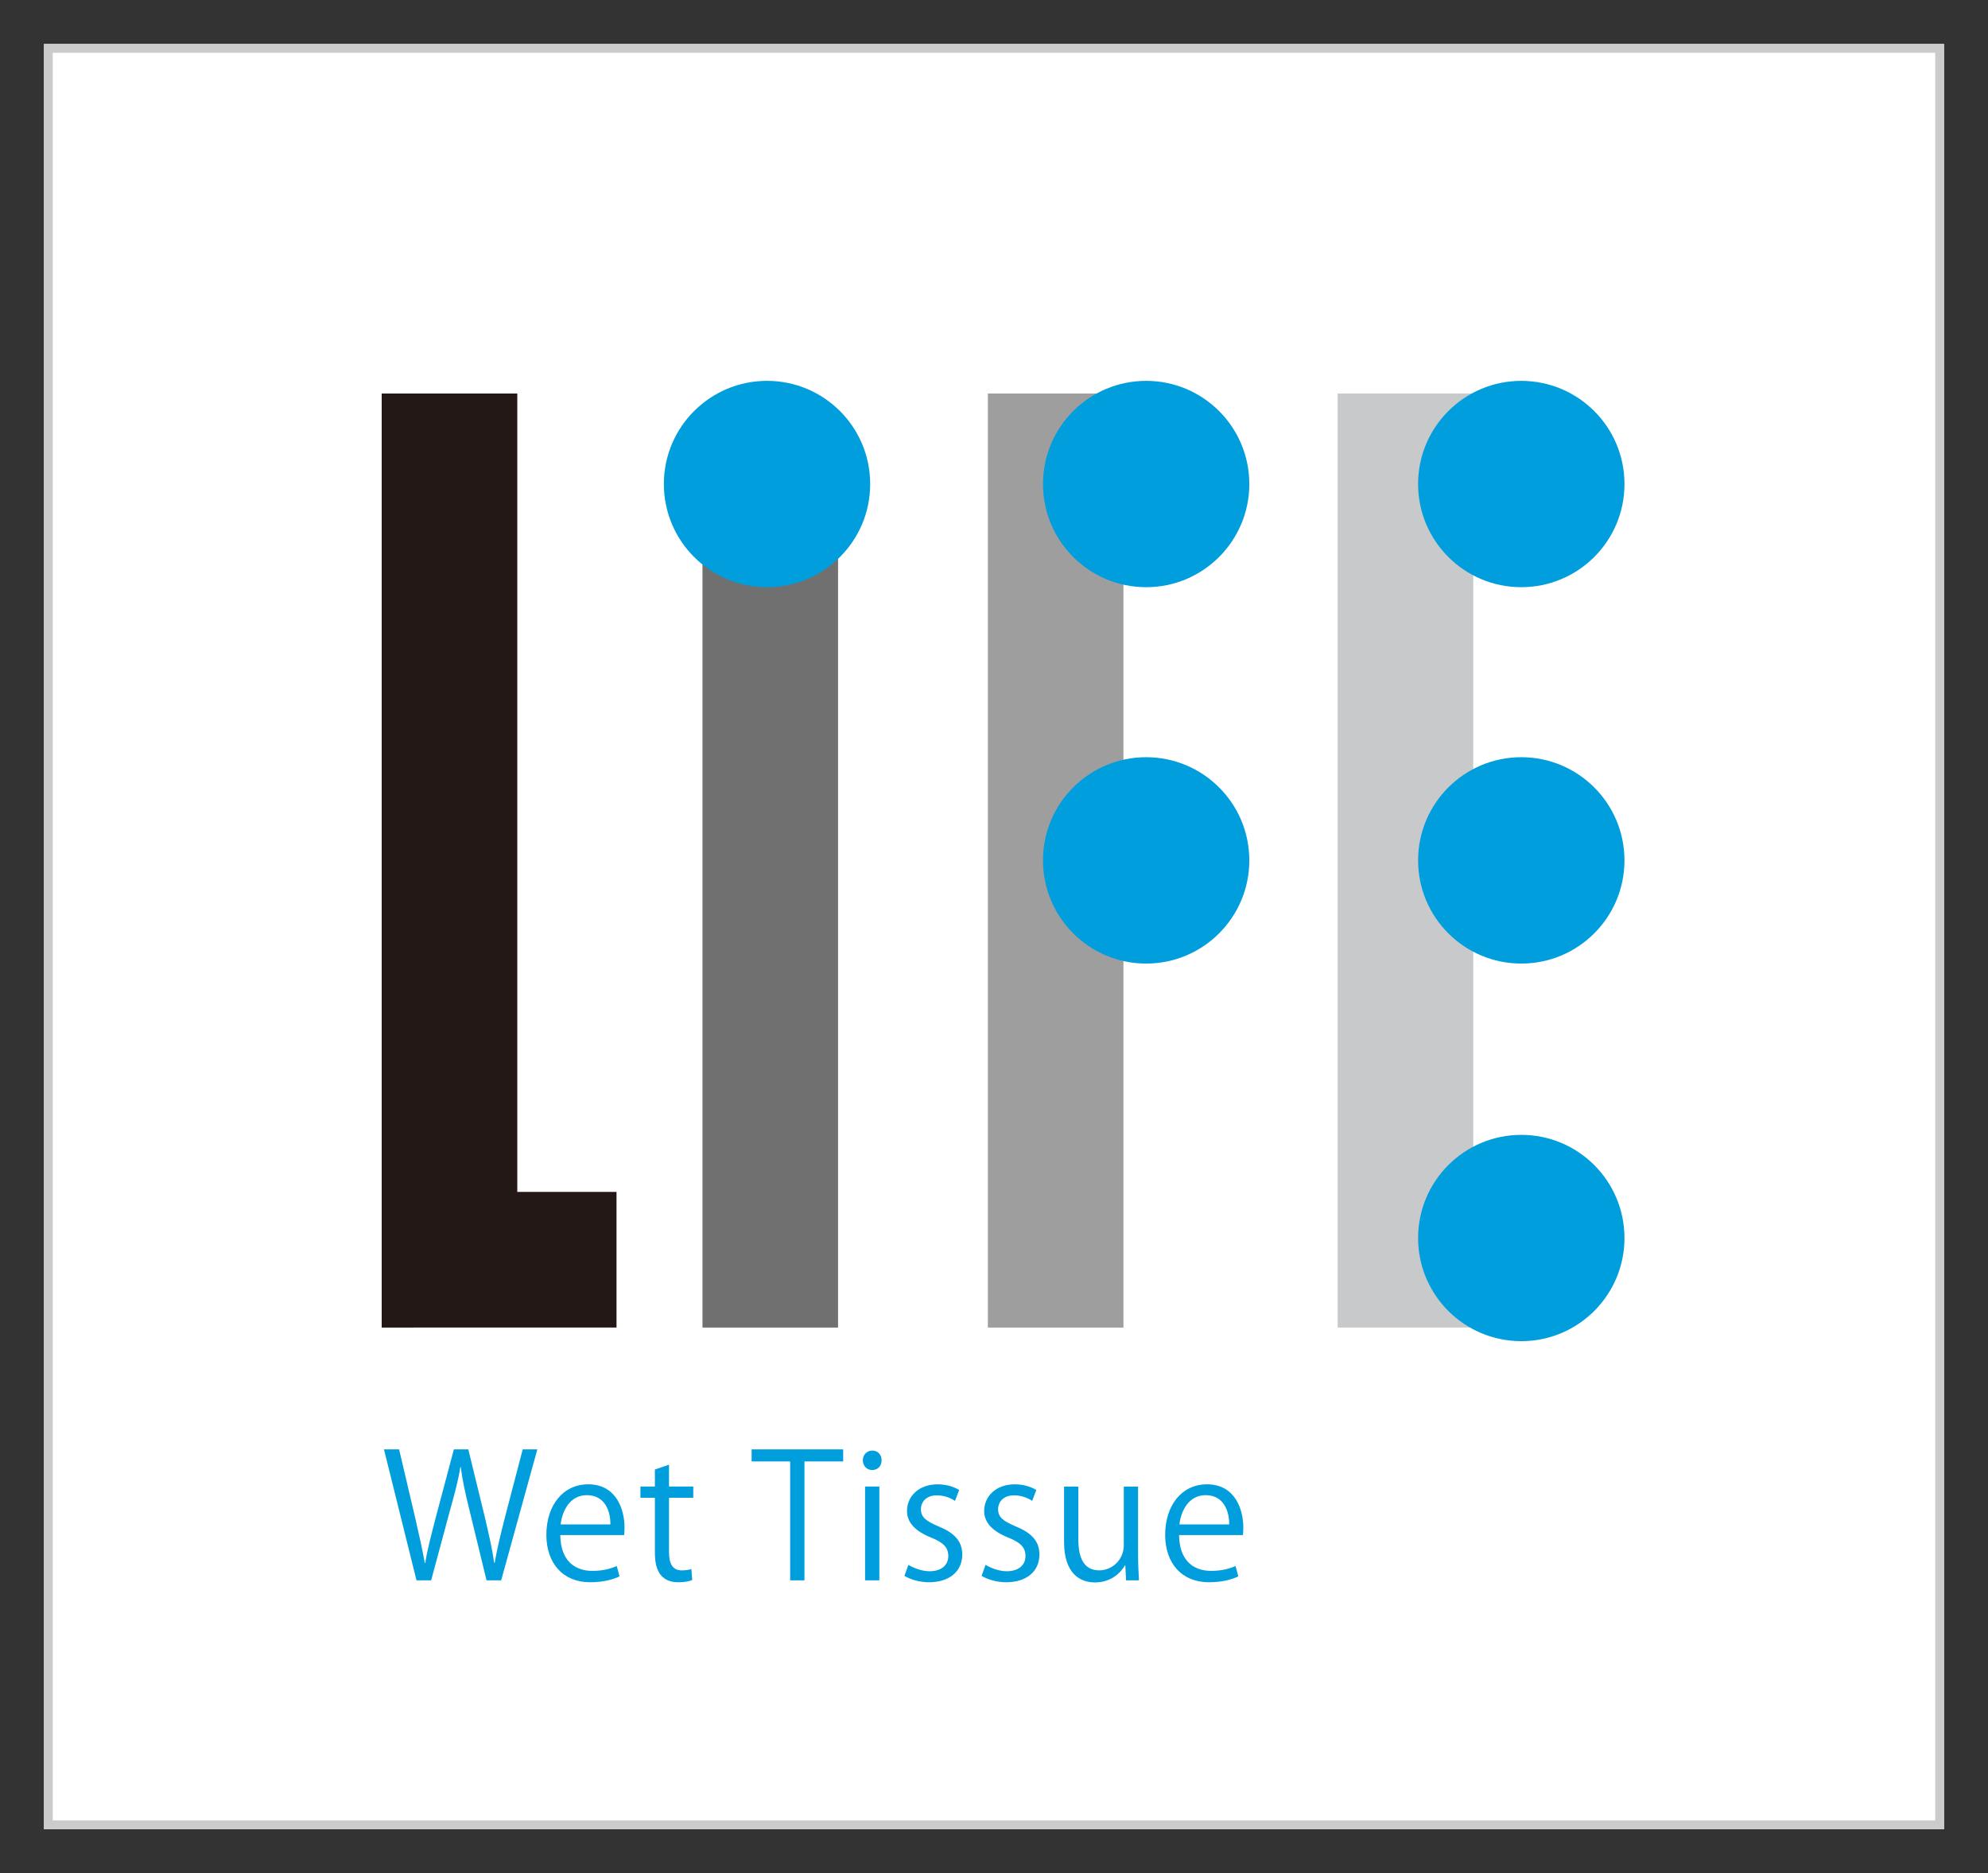
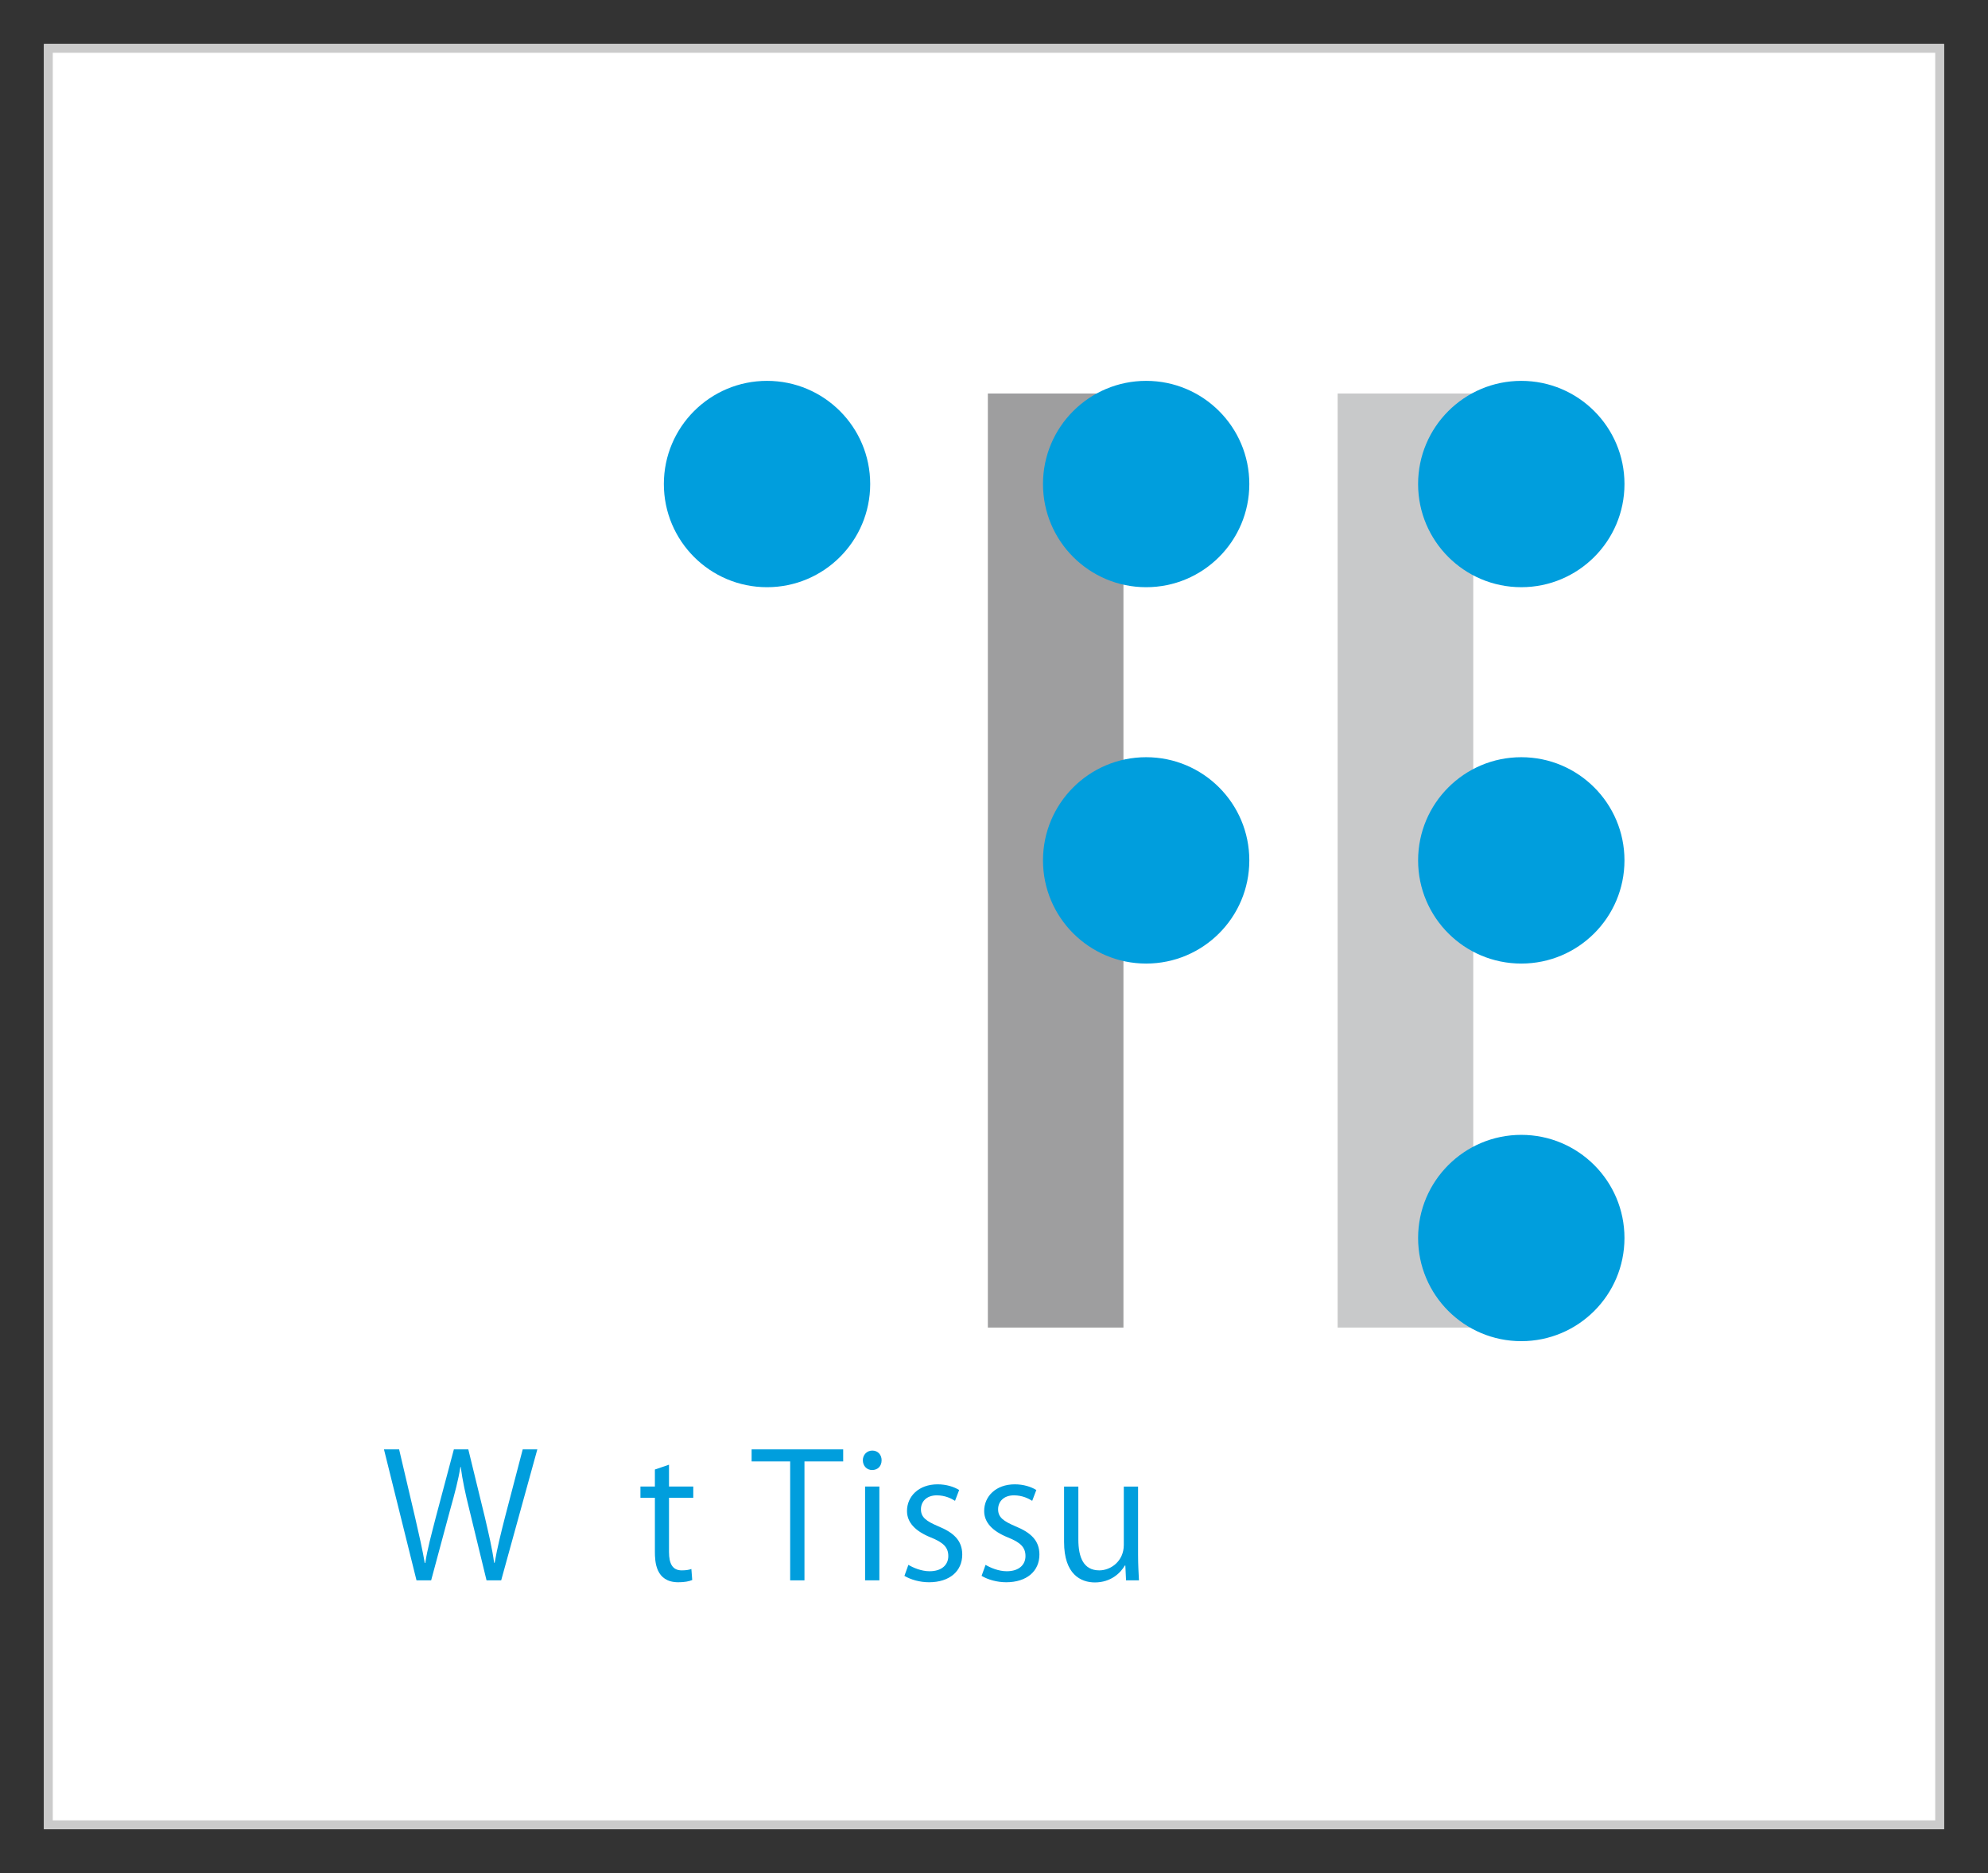
<svg xmlns="http://www.w3.org/2000/svg" xmlns:xlink="http://www.w3.org/1999/xlink" version="1.1" x="0px" y="0px" viewBox="0 0 226 213" enable-background="new 0 0 226 213" xml:space="preserve">
  <rect x="0" y="0" width="226" height="213" fill="#333333" stroke="none" />
  <g id="on">
    <g>
      <rect x="5" y="5" fill="#FFFFFF" width="216" height="203" />
    </g>
    <g>
      <g>
        <defs>
          <polygon id="SVGID_29_" points="221,208 176,208 5,208 5,5 221,5     " />
        </defs>
        <clipPath id="SVGID_2_">
          <use xlink:href="#SVGID_29_" overflow="visible" />
        </clipPath>
      </g>
      <g>
        <path fill="#CBCBCB" d="M220,6v201H6V6H220 M221,5H5v203h216V5L221,5z" />
      </g>
    </g>
    <g>
      <g>
        <rect x="152.066" y="44.747" fill="#C8C9CA" width="15.417" height="106.213" />
        <rect x="112.302" y="44.747" fill="#9E9E9F" width="15.414" height="106.213" />
-         <rect x="79.858" y="53.651" fill="#717071" width="15.414" height="97.31" />
-         <polygon fill="#231815" points="70.087,135.535 58.808,135.535 58.808,44.747 43.391,44.747 43.391,150.96 70.087,150.953    " />
        <g>
          <ellipse fill="#009EDD" cx="87.197" cy="55.04" rx="11.728" ry="11.732" />
          <g>
            <ellipse fill="#009EDD" cx="130.297" cy="97.836" rx="11.728" ry="11.733" />
          </g>
          <g>
            <circle fill="#009EDD" cx="172.943" cy="140.777" r="11.73" />
          </g>
          <g>
            <circle fill="#009EDD" cx="172.943" cy="55.04" r="11.731" />
          </g>
          <g>
            <ellipse fill="#009EDD" cx="130.297" cy="55.04" rx="11.728" ry="11.732" />
          </g>
          <g>
            <ellipse fill="#009EDD" cx="172.943" cy="97.836" rx="11.73" ry="11.733" />
          </g>
        </g>
      </g>
      <g>
        <path fill="#009EDD" d="M61.085,164.812l-4.11,14.893h-1.664l-1.936-7.965c-0.489-1.957-0.803-3.444-0.999-4.932h-0.038     c-0.234,1.488-0.627,2.955-1.175,4.913l-2.15,7.985H47.35l-3.699-14.893h1.722l1.819,7.75c0.431,1.879,0.843,3.679,1.096,5.166     h0.059c0.217-1.506,0.706-3.268,1.195-5.185l2.054-7.73h1.643l1.88,7.711c0.41,1.781,0.841,3.562,1.055,5.186h0.059     c0.295-1.702,0.706-3.346,1.175-5.186l2.015-7.711H61.085z" />
-         <path fill="#009EDD" d="M70.428,179.254c-0.606,0.294-1.72,0.666-3.345,0.666c-3.111,0-4.971-2.193-4.971-5.382     c0-3.347,1.88-5.754,4.757-5.754c3.287,0,4.127,3.014,4.127,4.873c0,0.372-0.02,0.646-0.038,0.9h-7.259     c0.018,2.956,1.702,4.07,3.618,4.07c1.33,0,2.133-0.274,2.798-0.548L70.428,179.254z M69.391,173.344     c0.02-1.448-0.586-3.327-2.68-3.327c-1.957,0-2.818,1.859-2.973,3.327H69.391z" />
        <path fill="#009EDD" d="M74.449,167.102l1.605-0.548v2.485h2.759v1.272h-2.759v6.164c0,1.351,0.41,2.095,1.447,2.095     c0.489,0,0.823-0.059,1.096-0.157l0.097,1.253c-0.352,0.157-0.899,0.255-1.585,0.255c-2.581,0-2.66-2.348-2.66-3.484v-6.126     h-1.643v-1.272h1.643V167.102z" />
        <path fill="#009EDD" d="M95.856,166.182h-4.403v13.523h-1.626v-13.523h-4.382v-1.37h10.41V166.182z" />
        <path fill="#009EDD" d="M99.147,167.16c-0.627,0-1.057-0.489-1.057-1.116c0-0.606,0.451-1.096,1.078-1.096     c0.645,0,1.055,0.489,1.055,1.096C100.223,166.73,99.774,167.16,99.147,167.16z M99.968,179.705h-1.623v-10.666h1.623V179.705z" />
        <path fill="#009EDD" d="M108.569,170.664c-0.392-0.254-1.116-0.626-2.074-0.626c-1.175,0-1.801,0.724-1.801,1.585     c0,0.92,0.606,1.351,1.977,1.937c1.722,0.705,2.719,1.605,2.719,3.21c0,1.899-1.447,3.151-3.776,3.151     c-1.057,0-2.074-0.294-2.798-0.725l0.451-1.252c0.566,0.334,1.485,0.725,2.405,0.725c1.429,0,2.132-0.763,2.132-1.723     c0-0.998-0.566-1.546-1.974-2.113c-1.801-0.724-2.721-1.722-2.721-3.014c0-1.663,1.33-3.033,3.483-3.033     c1.017,0,1.878,0.294,2.446,0.646L108.569,170.664z" />
        <path fill="#009EDD" d="M117.342,170.664c-0.392-0.254-1.116-0.626-2.074-0.626c-1.174,0-1.801,0.724-1.801,1.585     c0,0.92,0.606,1.351,1.977,1.937c1.722,0.705,2.719,1.605,2.719,3.21c0,1.899-1.447,3.151-3.776,3.151     c-1.057,0-2.074-0.294-2.798-0.725l0.451-1.252c0.566,0.334,1.485,0.725,2.405,0.725c1.429,0,2.133-0.763,2.133-1.723     c0-0.998-0.566-1.546-1.975-2.113c-1.801-0.724-2.721-1.722-2.721-3.014c0-1.663,1.33-3.033,3.483-3.033     c1.017,0,1.878,0.294,2.446,0.646L117.342,170.664z" />
        <path fill="#009EDD" d="M129.38,176.867c0,1.096,0.059,2.016,0.099,2.838h-1.468l-0.079-1.683h-0.059     c-0.489,0.841-1.585,1.918-3.404,1.918c-1.605,0-3.503-0.92-3.503-4.598v-6.302h1.623v6.008c0,2.074,0.606,3.522,2.387,3.522     c1.271,0,2.78-1.018,2.78-2.896v-6.635h1.623V176.867z" />
-         <path fill="#009EDD" d="M140.774,179.254c-0.606,0.294-1.722,0.666-3.345,0.666c-3.111,0-4.971-2.193-4.971-5.382     c0-3.347,1.878-5.754,4.754-5.754c3.287,0,4.13,3.014,4.13,4.873c0,0.372-0.02,0.646-0.041,0.9h-7.259     c0.02,2.956,1.702,4.07,3.62,4.07c1.33,0,2.133-0.274,2.797-0.548L140.774,179.254z M139.737,173.344     c0.018-1.448-0.589-3.327-2.68-3.327c-1.957,0-2.818,1.859-2.976,3.327H139.737z" />
      </g>
    </g>
  </g>
  <g id="レイヤー_3">
</g>
</svg>